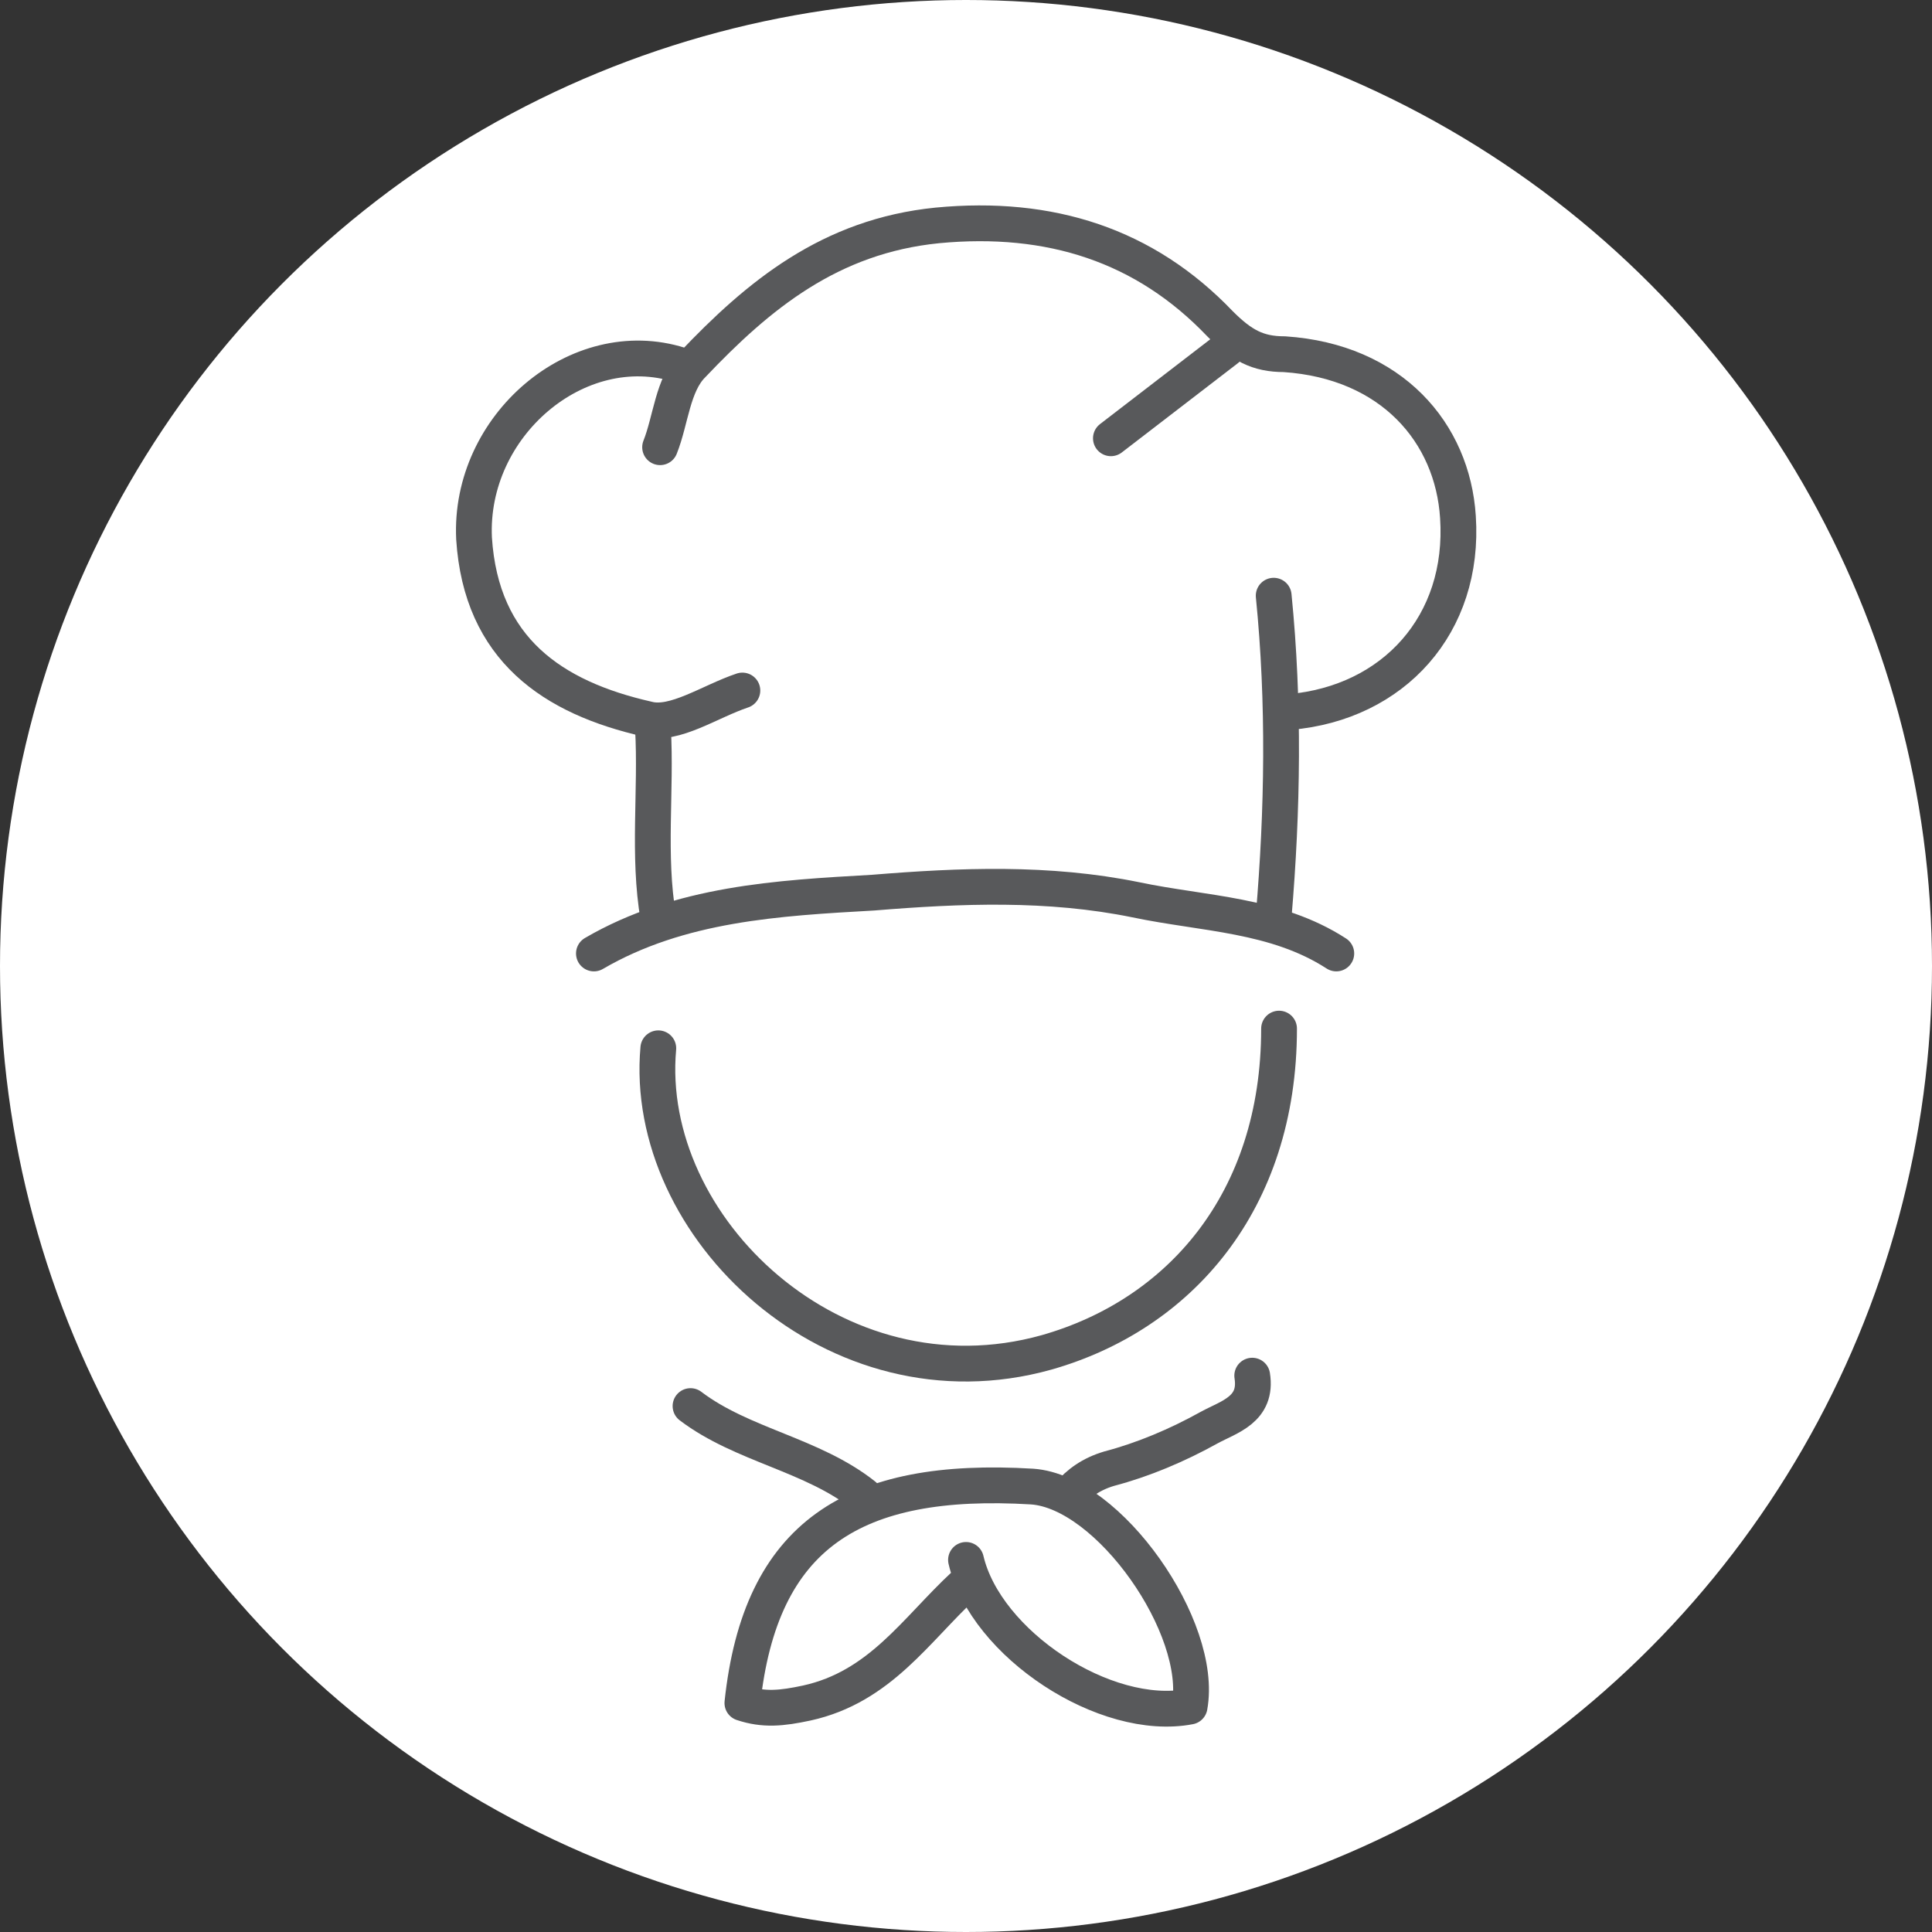
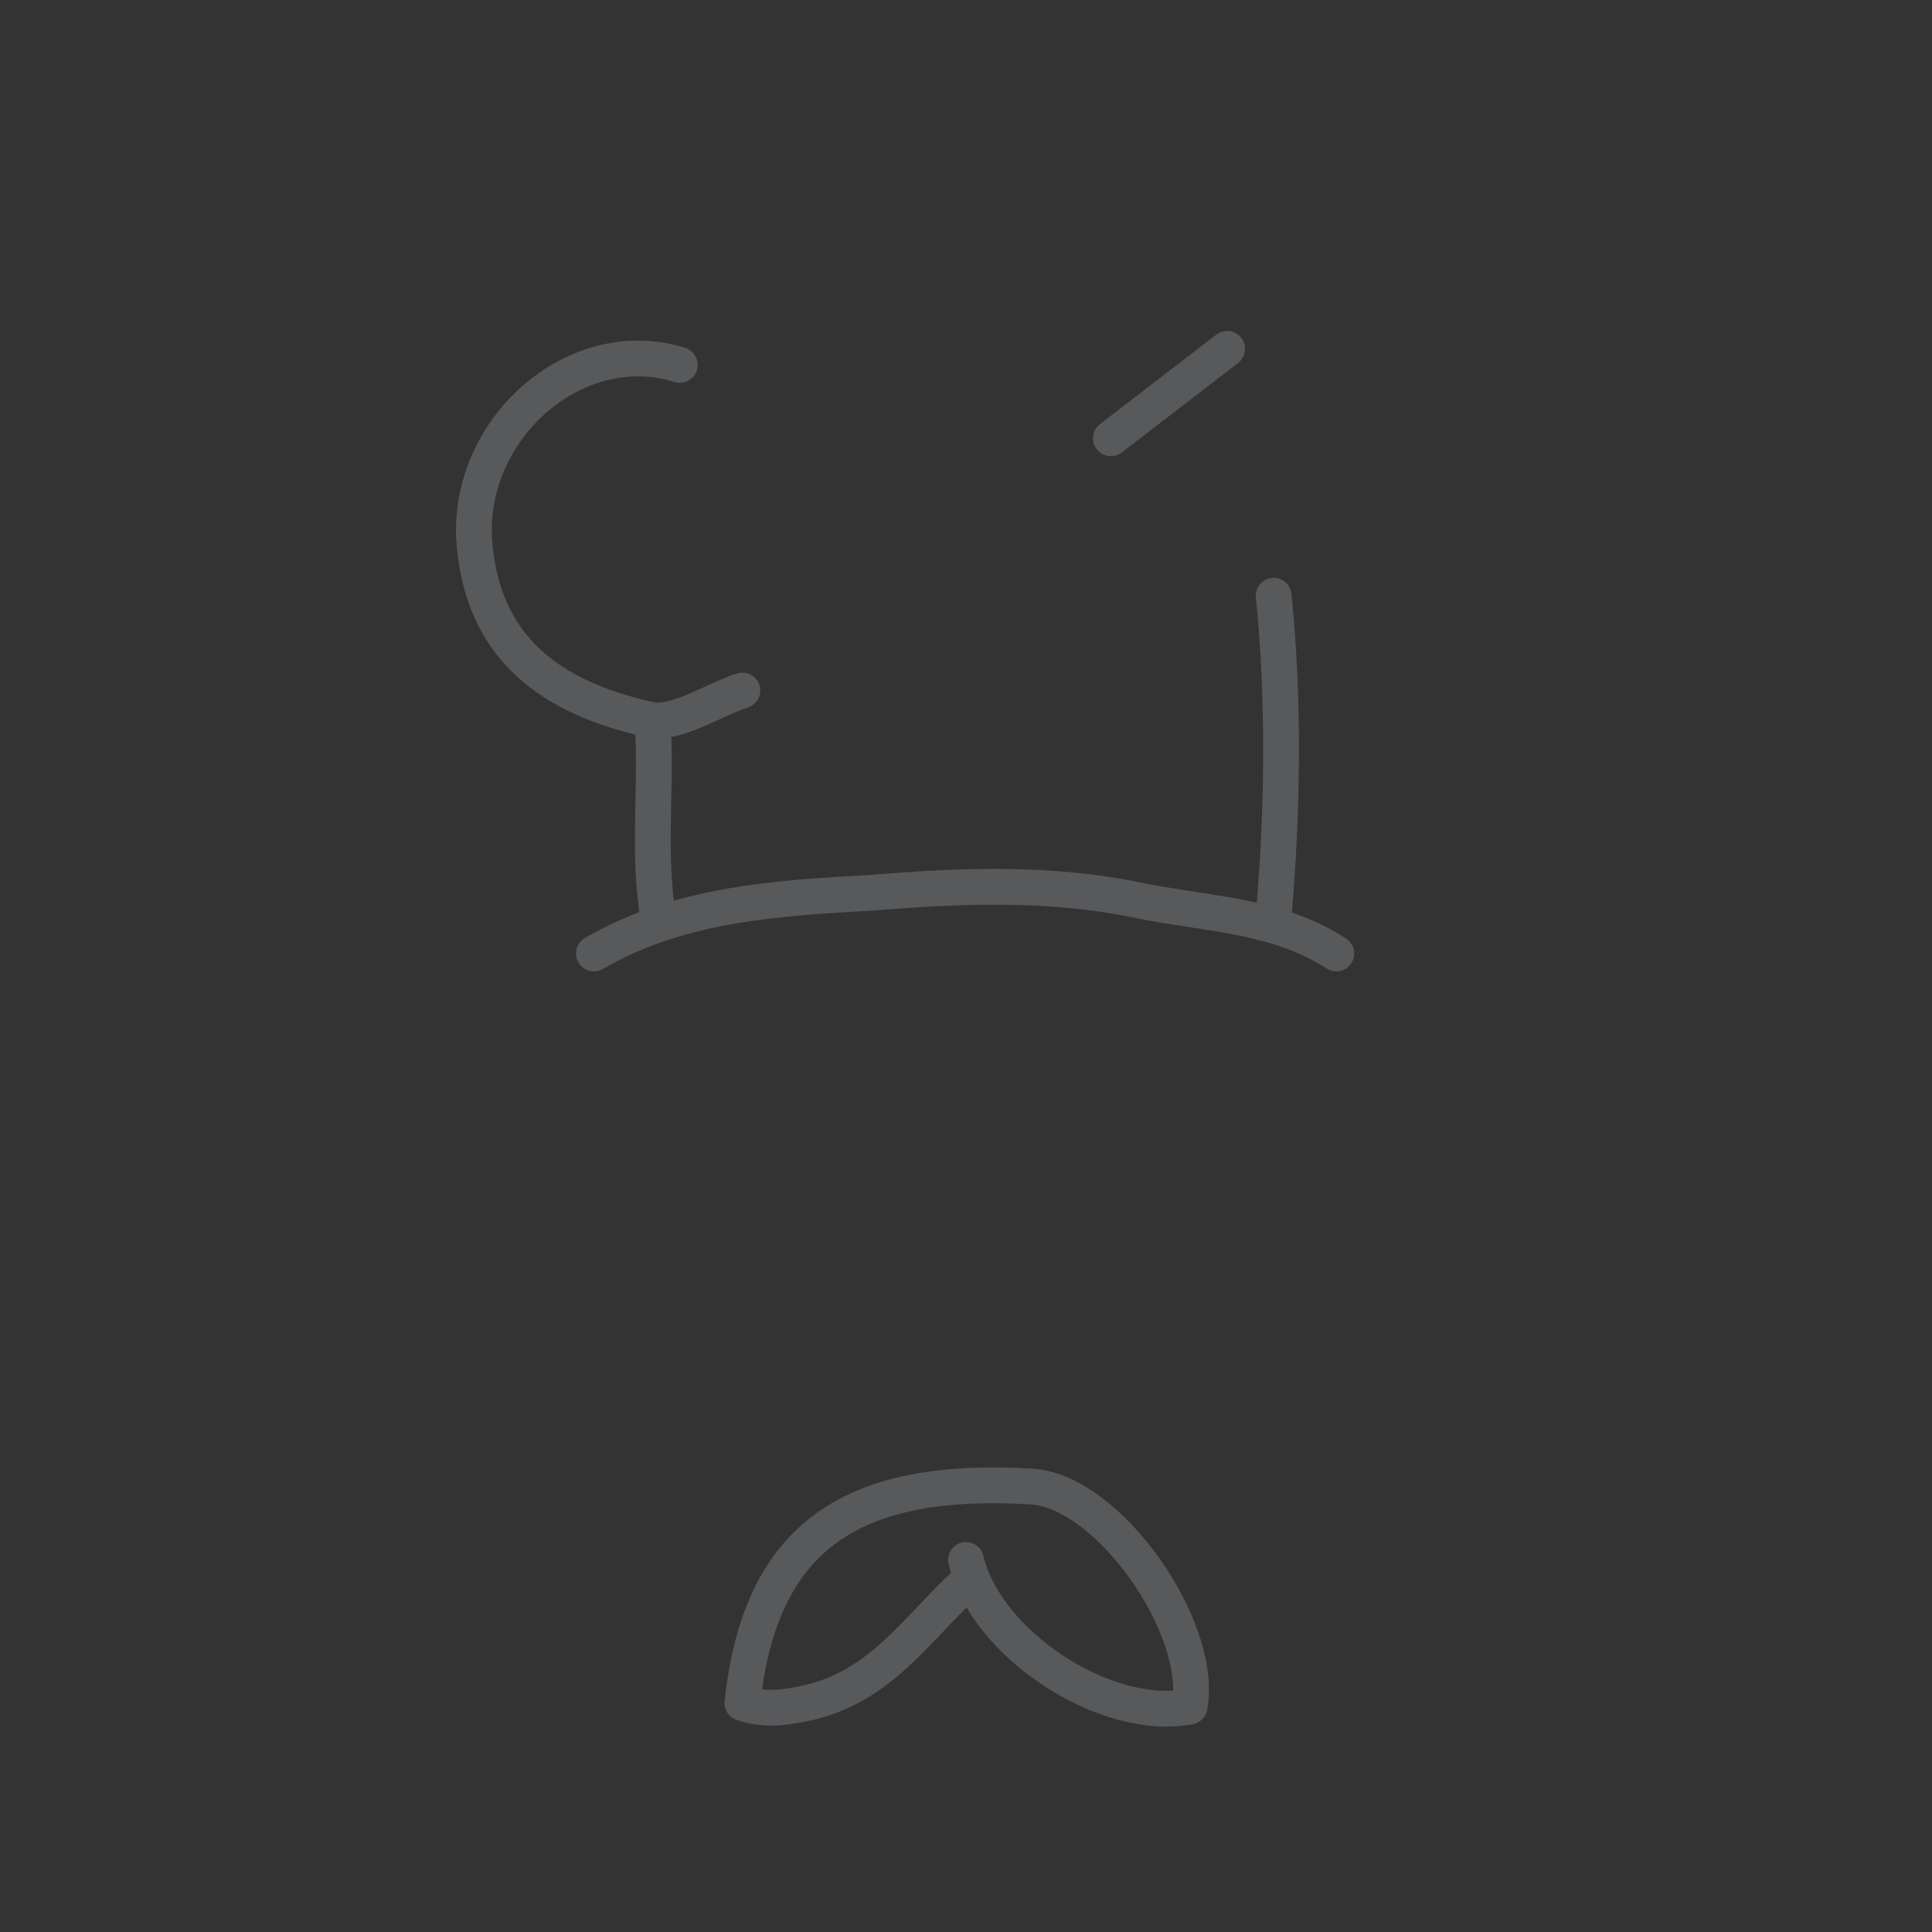
<svg xmlns="http://www.w3.org/2000/svg" id="Layer_1" data-name="Layer 1" version="1.1" viewBox="0 0 108 108">
  <rect x="0" y="0" width="108" height="108" fill="#333333" stroke="none" />
  <defs>
    <style>
      .cls-1 {
        fill: none;
        stroke: #58595b;
        stroke-linecap: round;
        stroke-linejoin: round;
        stroke-width: 2px;
      }

      .cls-2 {
        fill: #fff;
        stroke-width: 0px;
      }
    </style>
  </defs>
-   <circle class="cls-2" cx="54" cy="54" r="54" />
  <g>
-     <path class="cls-1" d="M71.5,57.5c0,9.7-5.6,16-13,18.1-11.8,3.3-22.6-7-21.7-17" />
    <path class="cls-1" d="M74.7,53.3c-3.4-2.2-7.4-2.2-11.2-3-4.9-1-9.8-.8-14.7-.4-5.3.3-10.8.6-15.6,3.4" />
-     <path class="cls-1" d="M72.1,39.8c5.8-.5,9.8-4.9,9.4-10.9-.3-4.7-3.7-8.7-9.7-9.1-1.5,0-2.4-.5-3.6-1.7-4.2-4.4-9.5-6.1-15.8-5.5-6,.6-10,3.9-13.7,7.8-1.1,1.1-1.2,3.1-1.8,4.6" />
    <path class="cls-1" d="M38,20.4c-5.7-1.8-11.8,3.4-11.5,9.7.4,6.2,4.4,8.9,9.7,10.1,1.5.4,3.5-1,5.3-1.6" />
    <path class="cls-1" d="M53.9,88.6c-2.7,2.5-4.7,5.7-8.8,6.6-1.4.3-2.4.4-3.6,0,1-9.4,6.2-12.7,16.2-12.1,4.3.3,9.6,7.9,8.8,12.3-4.7.9-11.4-3.5-12.5-8.2" />
-     <path class="cls-1" d="M70,76.9c.3,1.9-1.3,2.3-2.4,2.9-1.8,1-3.7,1.8-5.6,2.3-1,.3-1.7.8-2.3,1.5" />
    <path class="cls-1" d="M71.2,33.3c.6,6,.5,12,0,17.9" />
    <path class="cls-1" d="M36.5,40.7c.2,3.5-.3,7.1.3,10.6" />
-     <path class="cls-1" d="M38.6,78.6c2.9,2.2,6.8,2.7,9.7,5" />
    <path class="cls-1" d="M68.6,19.5c-2.2,1.7-4.3,3.3-6.5,5" />
  </g>
</svg>